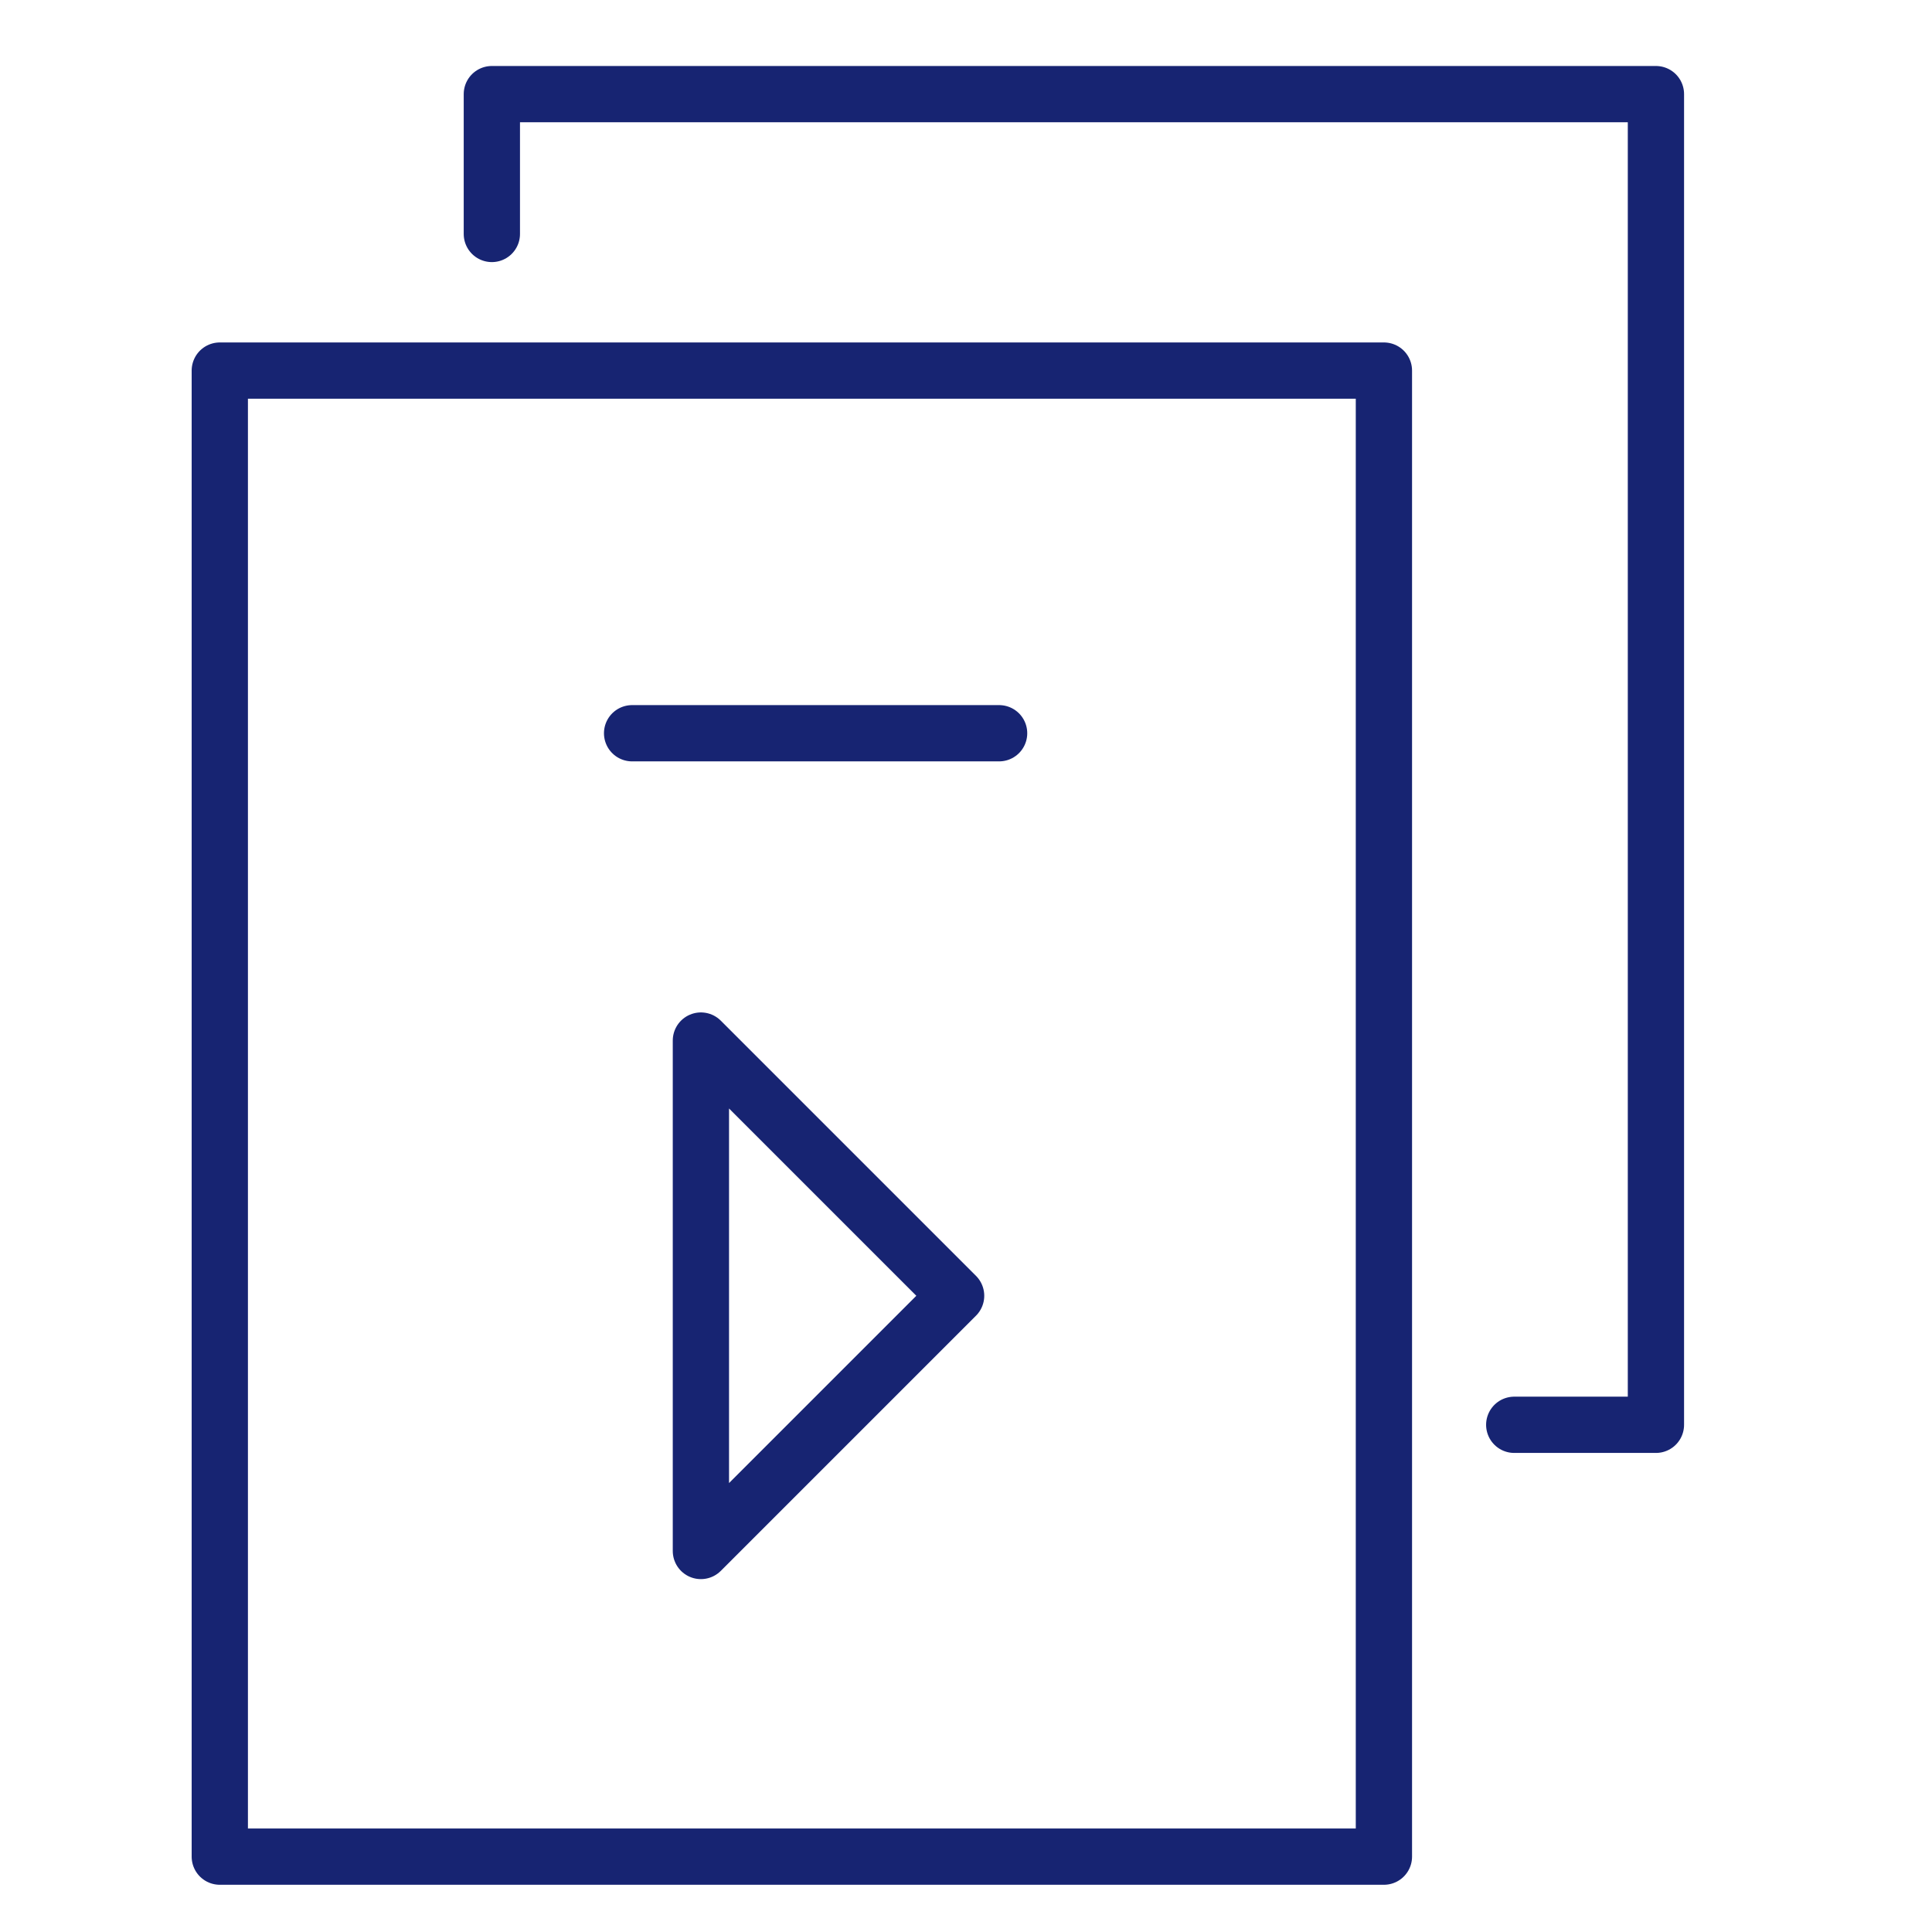
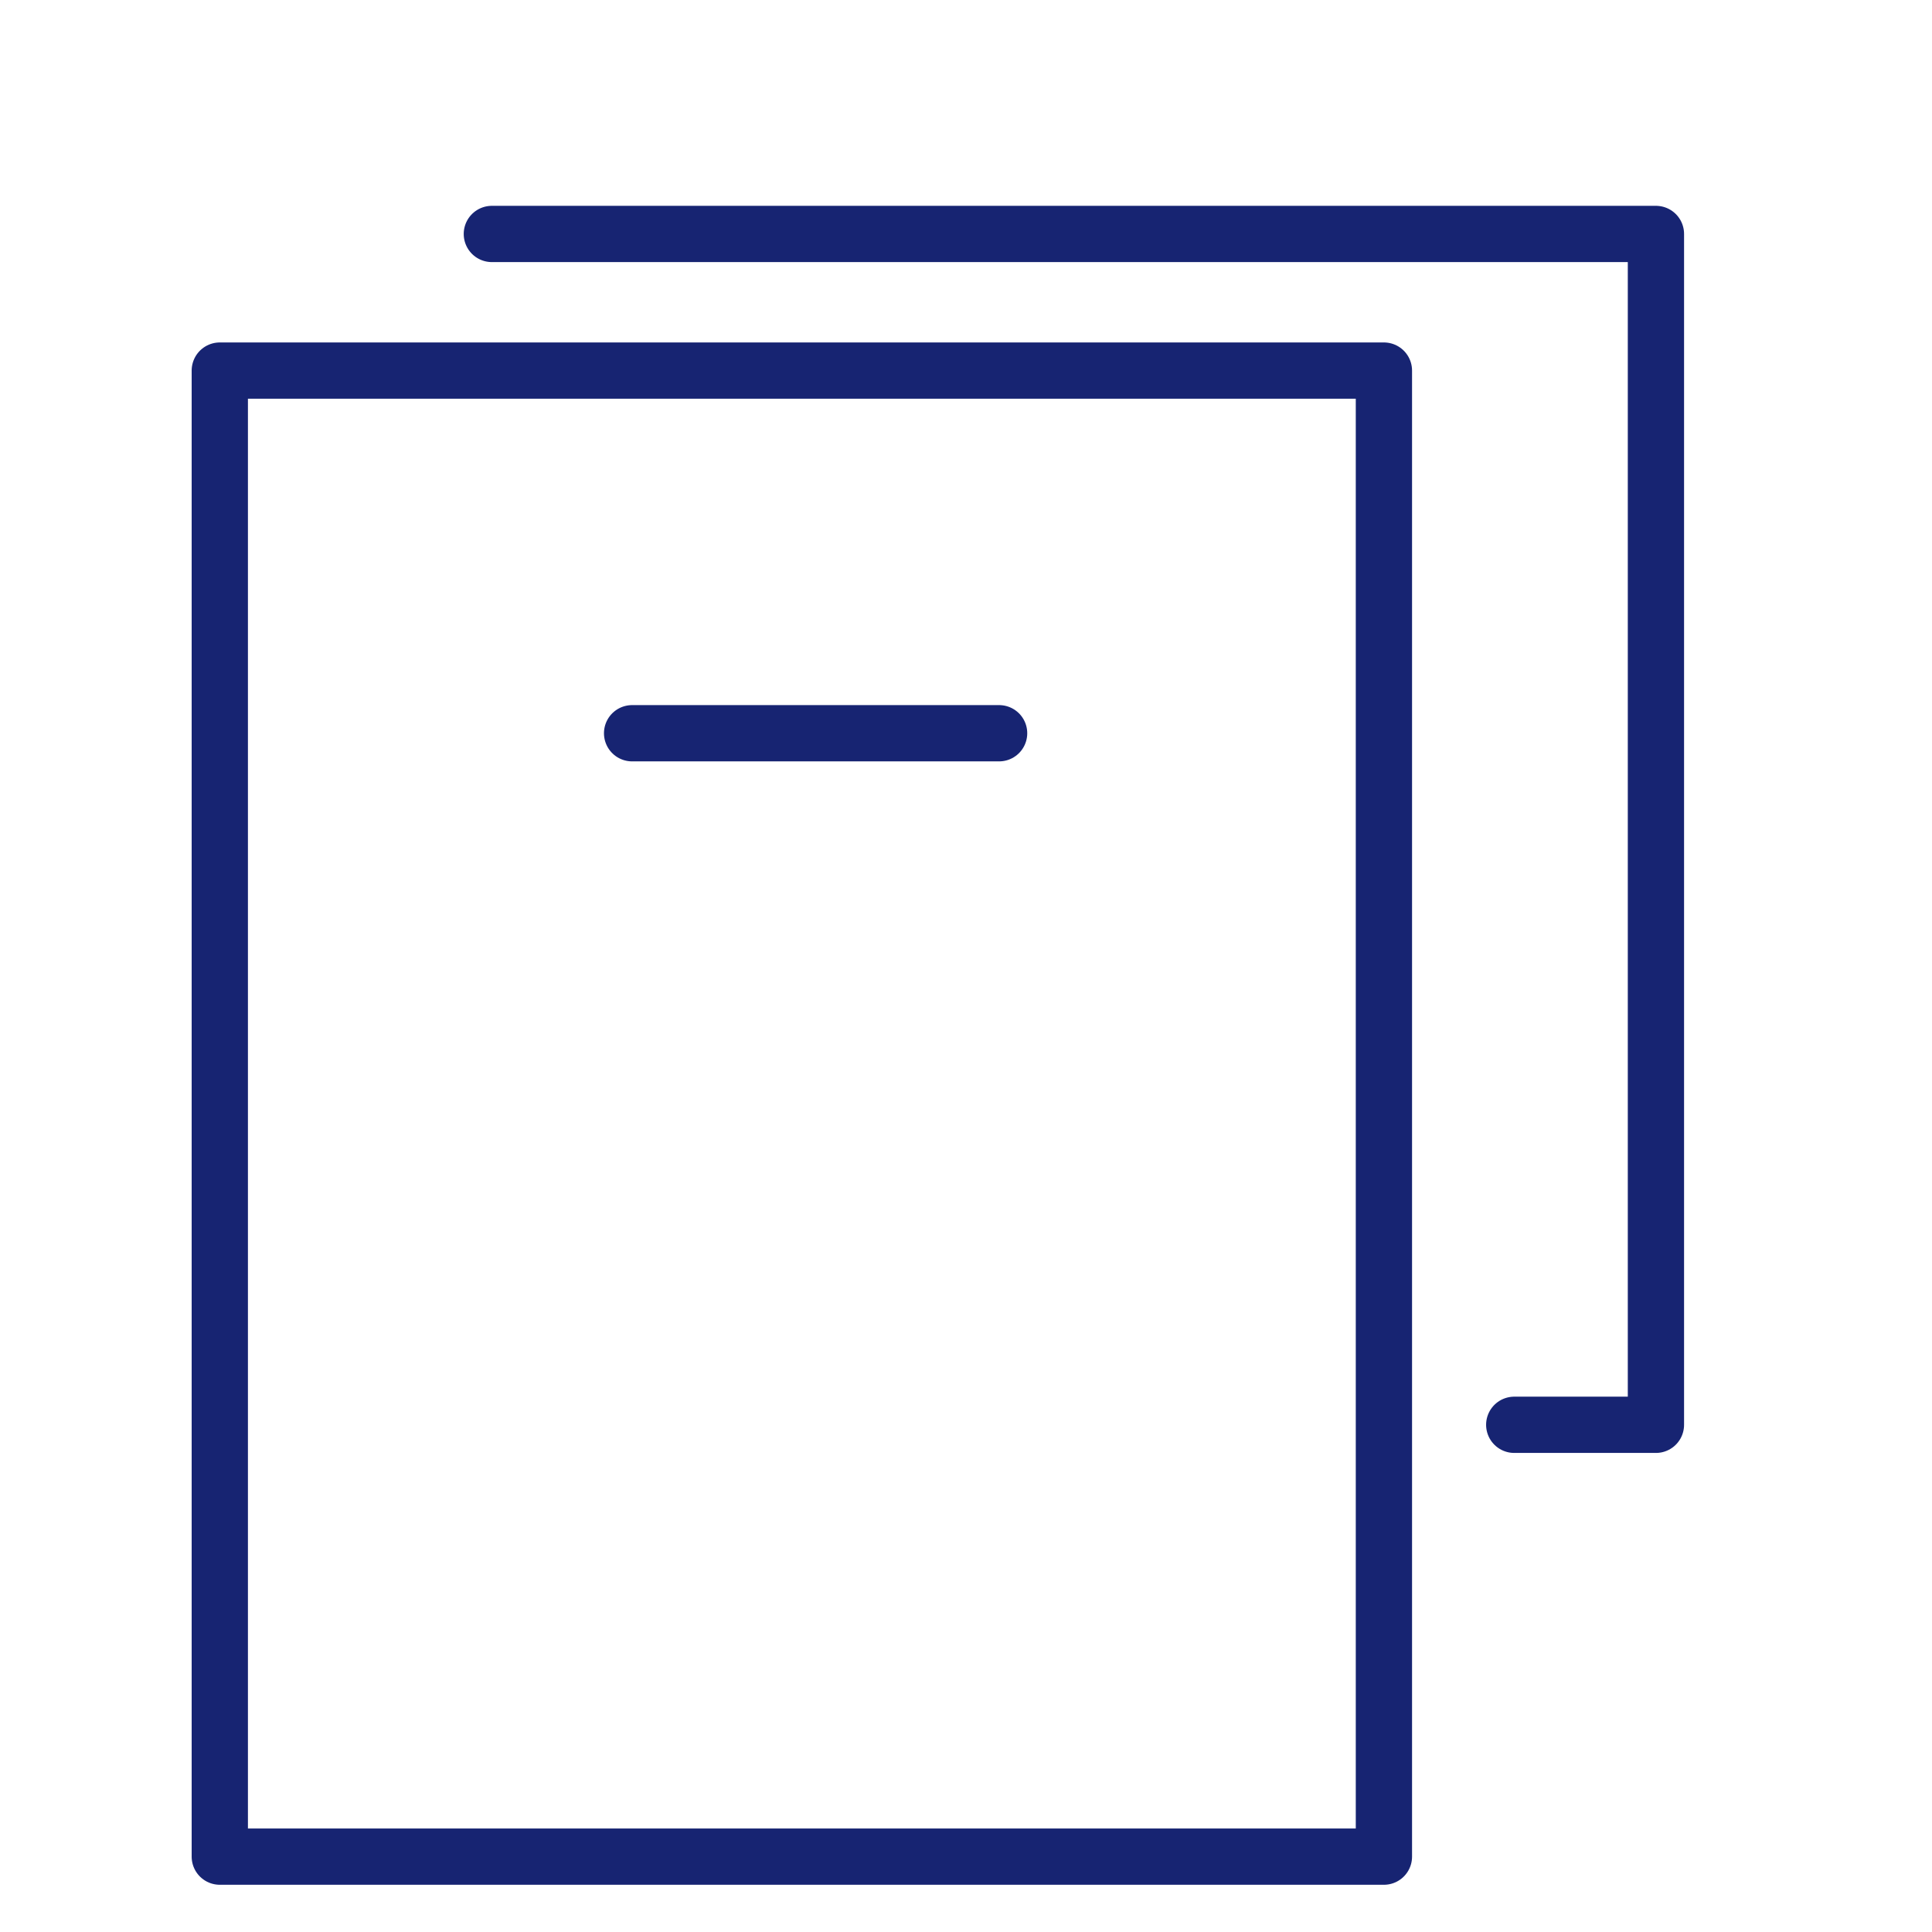
<svg xmlns="http://www.w3.org/2000/svg" width="103" height="103" viewBox="0 0 103 103" fill="none">
  <path d="M73.78 54.633V98.982H11.718V19.757H73.78V34.648V54.633Z" stroke="#172472" stroke-width="3" stroke-miterlimit="10" stroke-linecap="round" stroke-linejoin="round" />
-   <path d="M26.222 12.473V5.018H88.282V23.143V44.556V75.96H80.728" stroke="#172472" stroke-width="3" stroke-miterlimit="10" stroke-linecap="round" stroke-linejoin="round" />
-   <path d="M50.973 69.081L37.367 82.687V55.475L50.973 69.081Z" stroke="#172472" stroke-width="3" stroke-miterlimit="10" stroke-linecap="round" stroke-linejoin="round" />
+   <path d="M26.222 12.473H88.282V23.143V44.556V75.96H80.728" stroke="#172472" stroke-width="3" stroke-miterlimit="10" stroke-linecap="round" stroke-linejoin="round" />
  <path d="M33.699 39.091H53.265" stroke="#172472" stroke-width="3" stroke-miterlimit="10" stroke-linecap="round" stroke-linejoin="round" />
</svg>